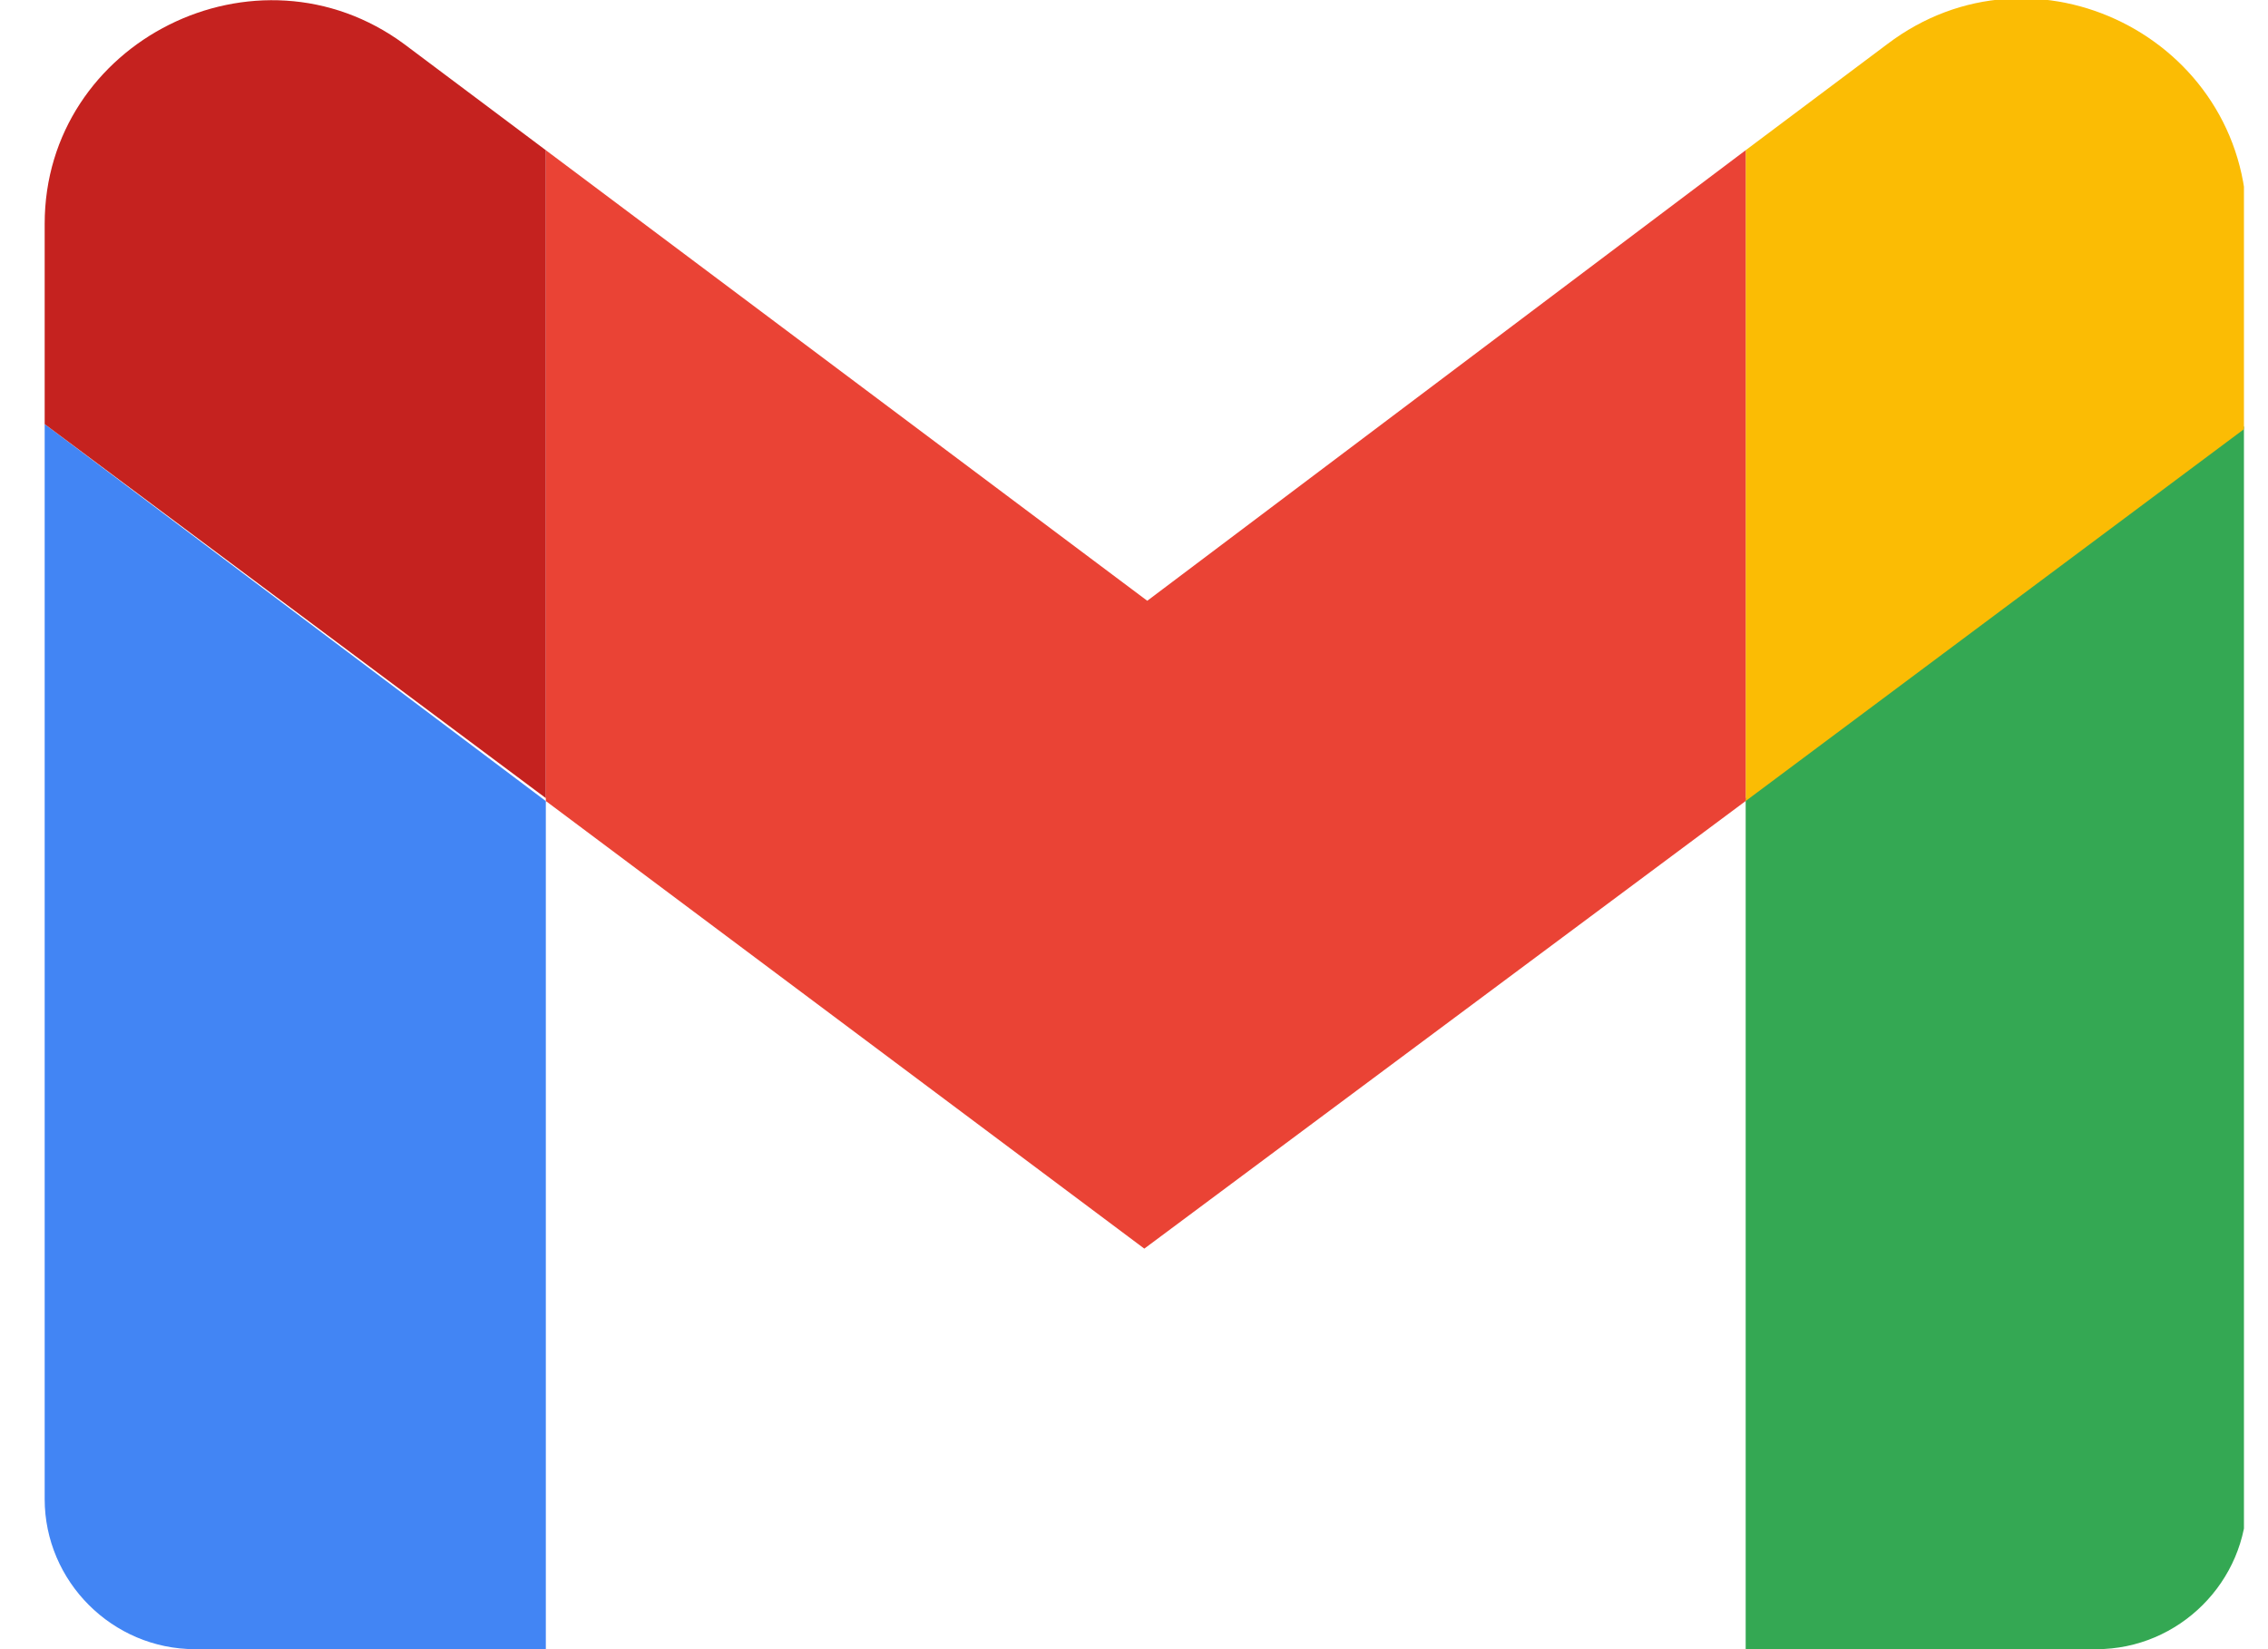
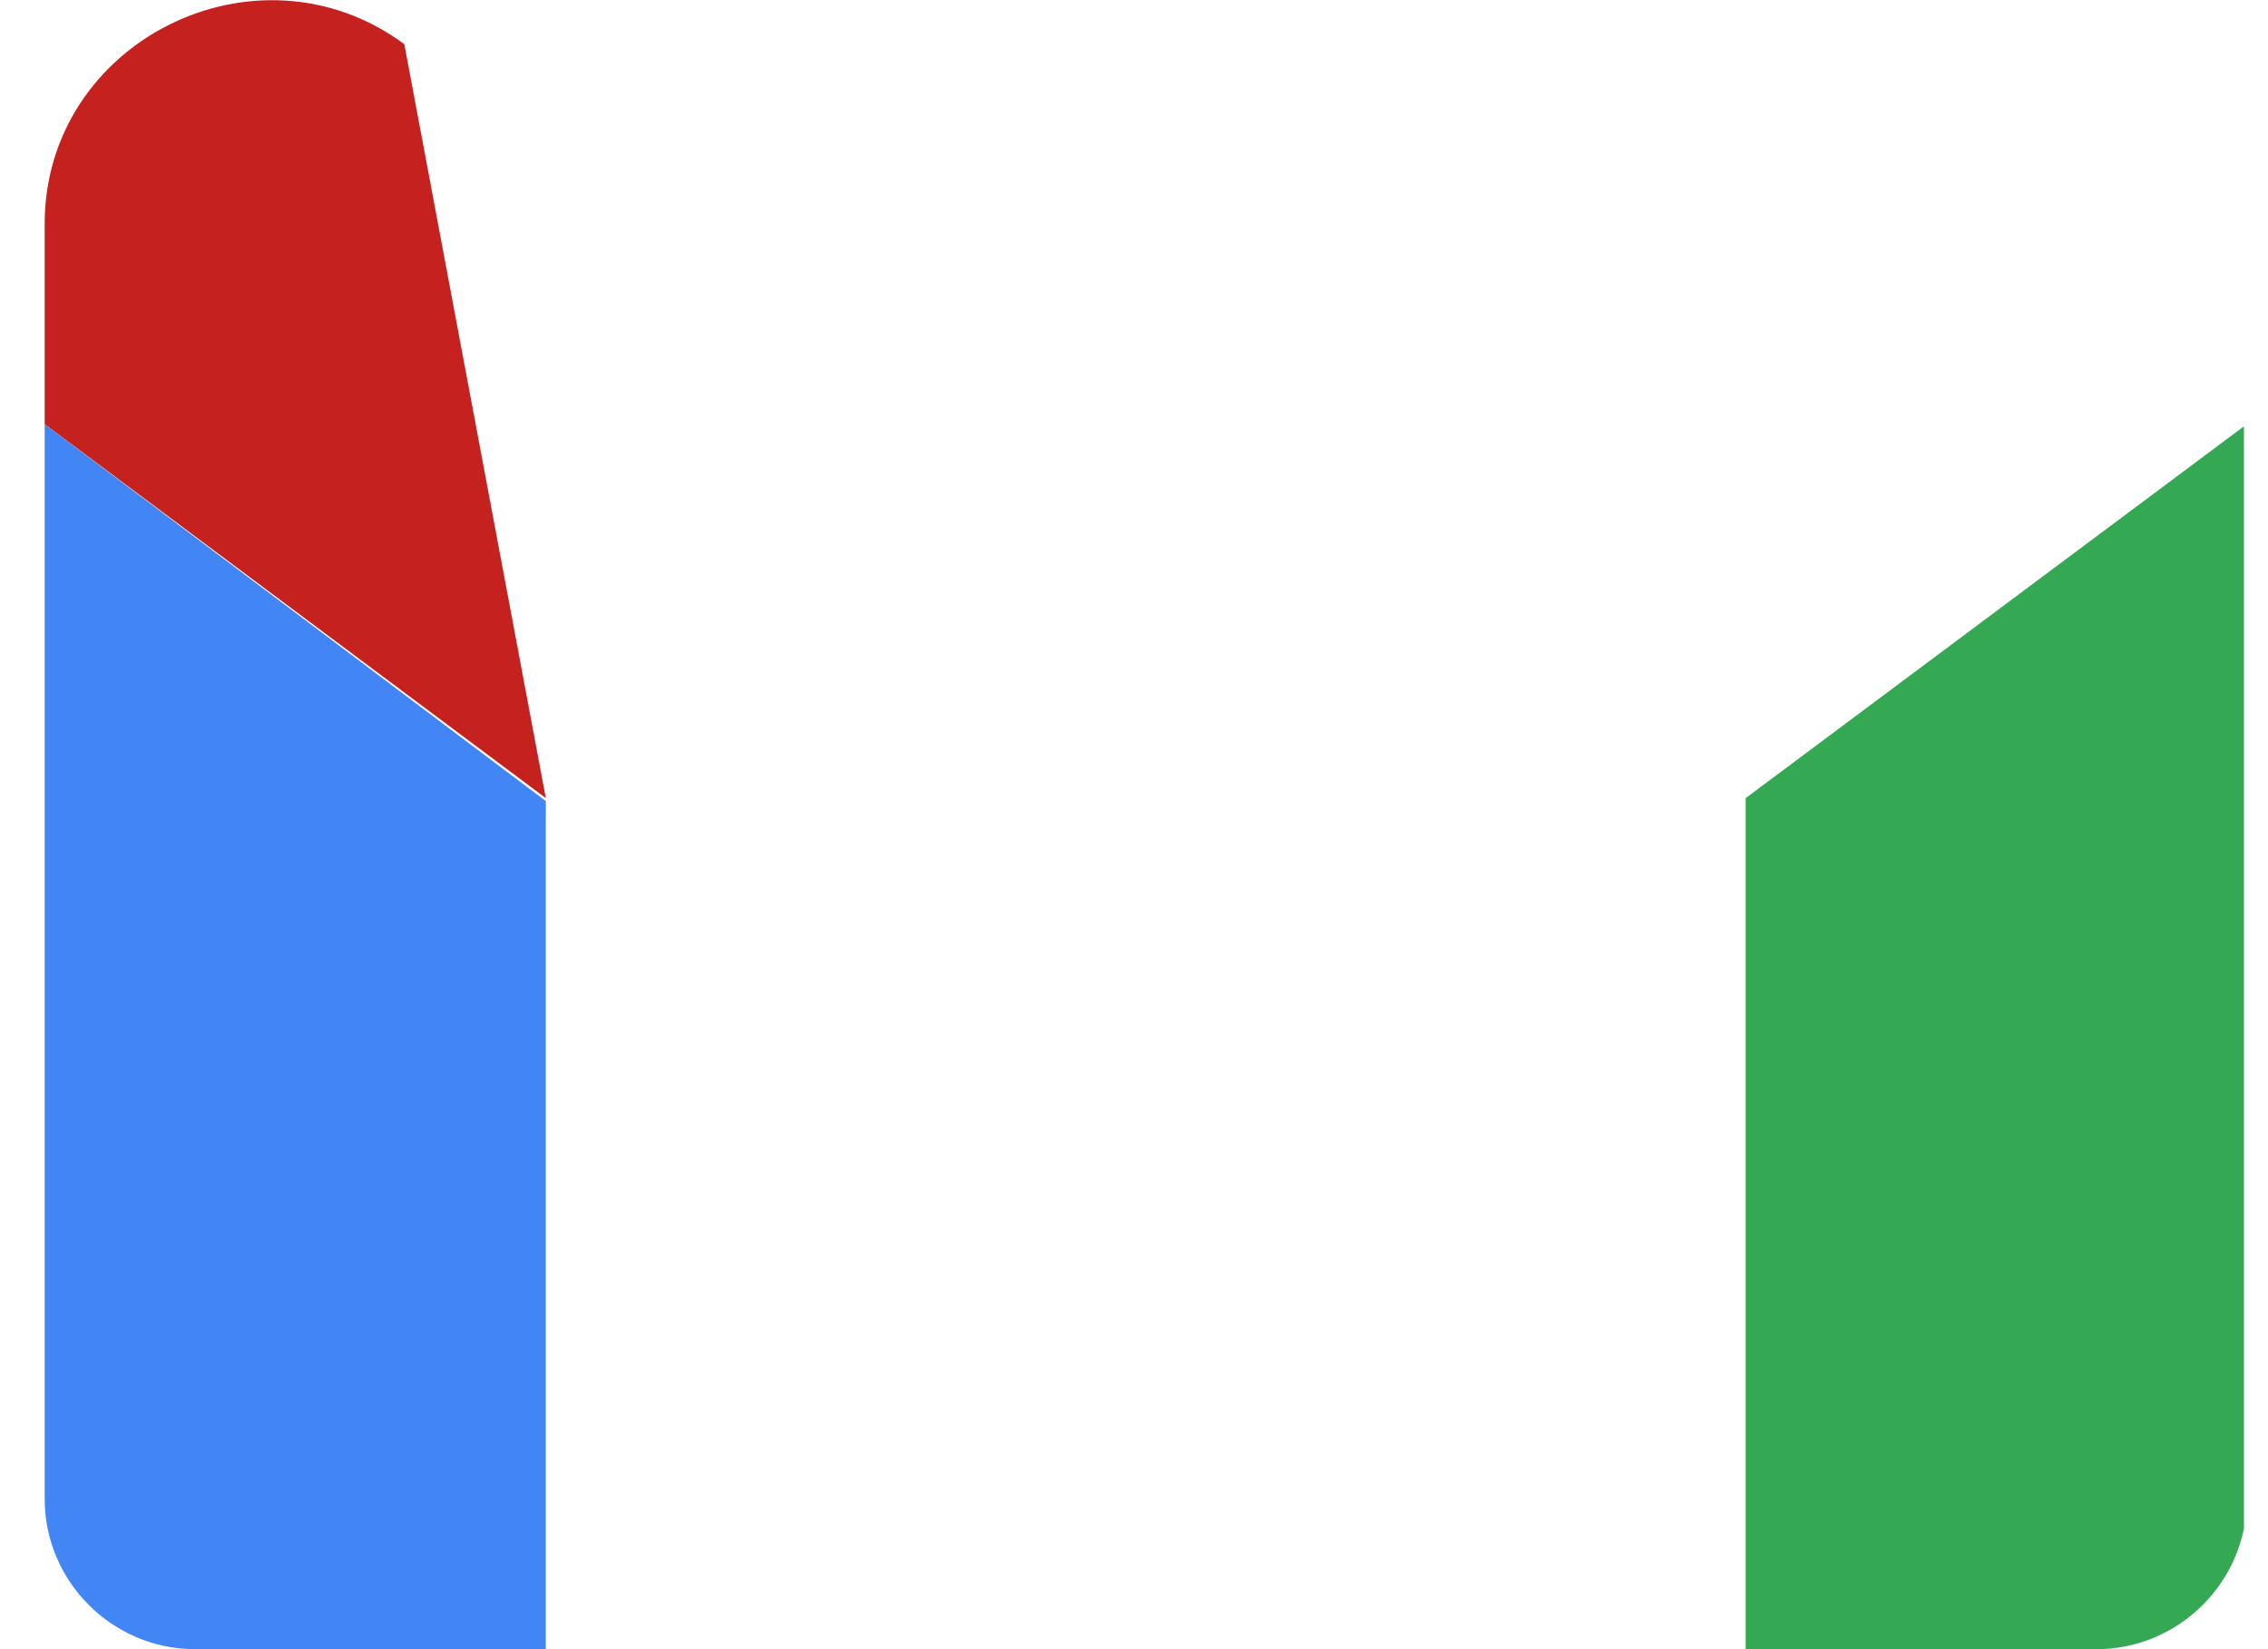
<svg xmlns="http://www.w3.org/2000/svg" width="33" height="24" viewBox="0 0 33 24" fill="none">
  <g clip-path="url(#clip0_825_8756)">
    <path d="M2.837 24H7.942V11.658L0.65 6.172V21.815C0.65 23.015 1.636 24 2.837 24Z" fill="#4285F4" />
    <path d="M25.4 24H30.505C31.706 24 32.693 23.015 32.693 21.815V6.172L25.4 11.615" fill="#34A853" />
-     <path d="M25.4 2.186V11.657L32.693 6.214V3.257C32.693 0.557 29.604 -0.986 27.459 0.643" fill="#FBBC04" />
-     <path d="M7.942 11.657V2.186L16.693 8.743L25.4 2.186V11.657L16.65 18.171" fill="#EA4335" />
-     <path d="M0.65 3.258V6.172L7.942 11.615V2.186L5.883 0.643C3.738 -0.942 0.65 0.6 0.65 3.258Z" fill="#C5221F" />
+     <path d="M0.65 3.258V6.172L7.942 11.615L5.883 0.643C3.738 -0.942 0.65 0.6 0.65 3.258Z" fill="#C5221F" />
  </g>
  <defs>
    <clipPath id="clip0_825_8756">
      <rect width="32" height="24" fill="white" transform="translate(0.65)" />
    </clipPath>
  </defs>
</svg>